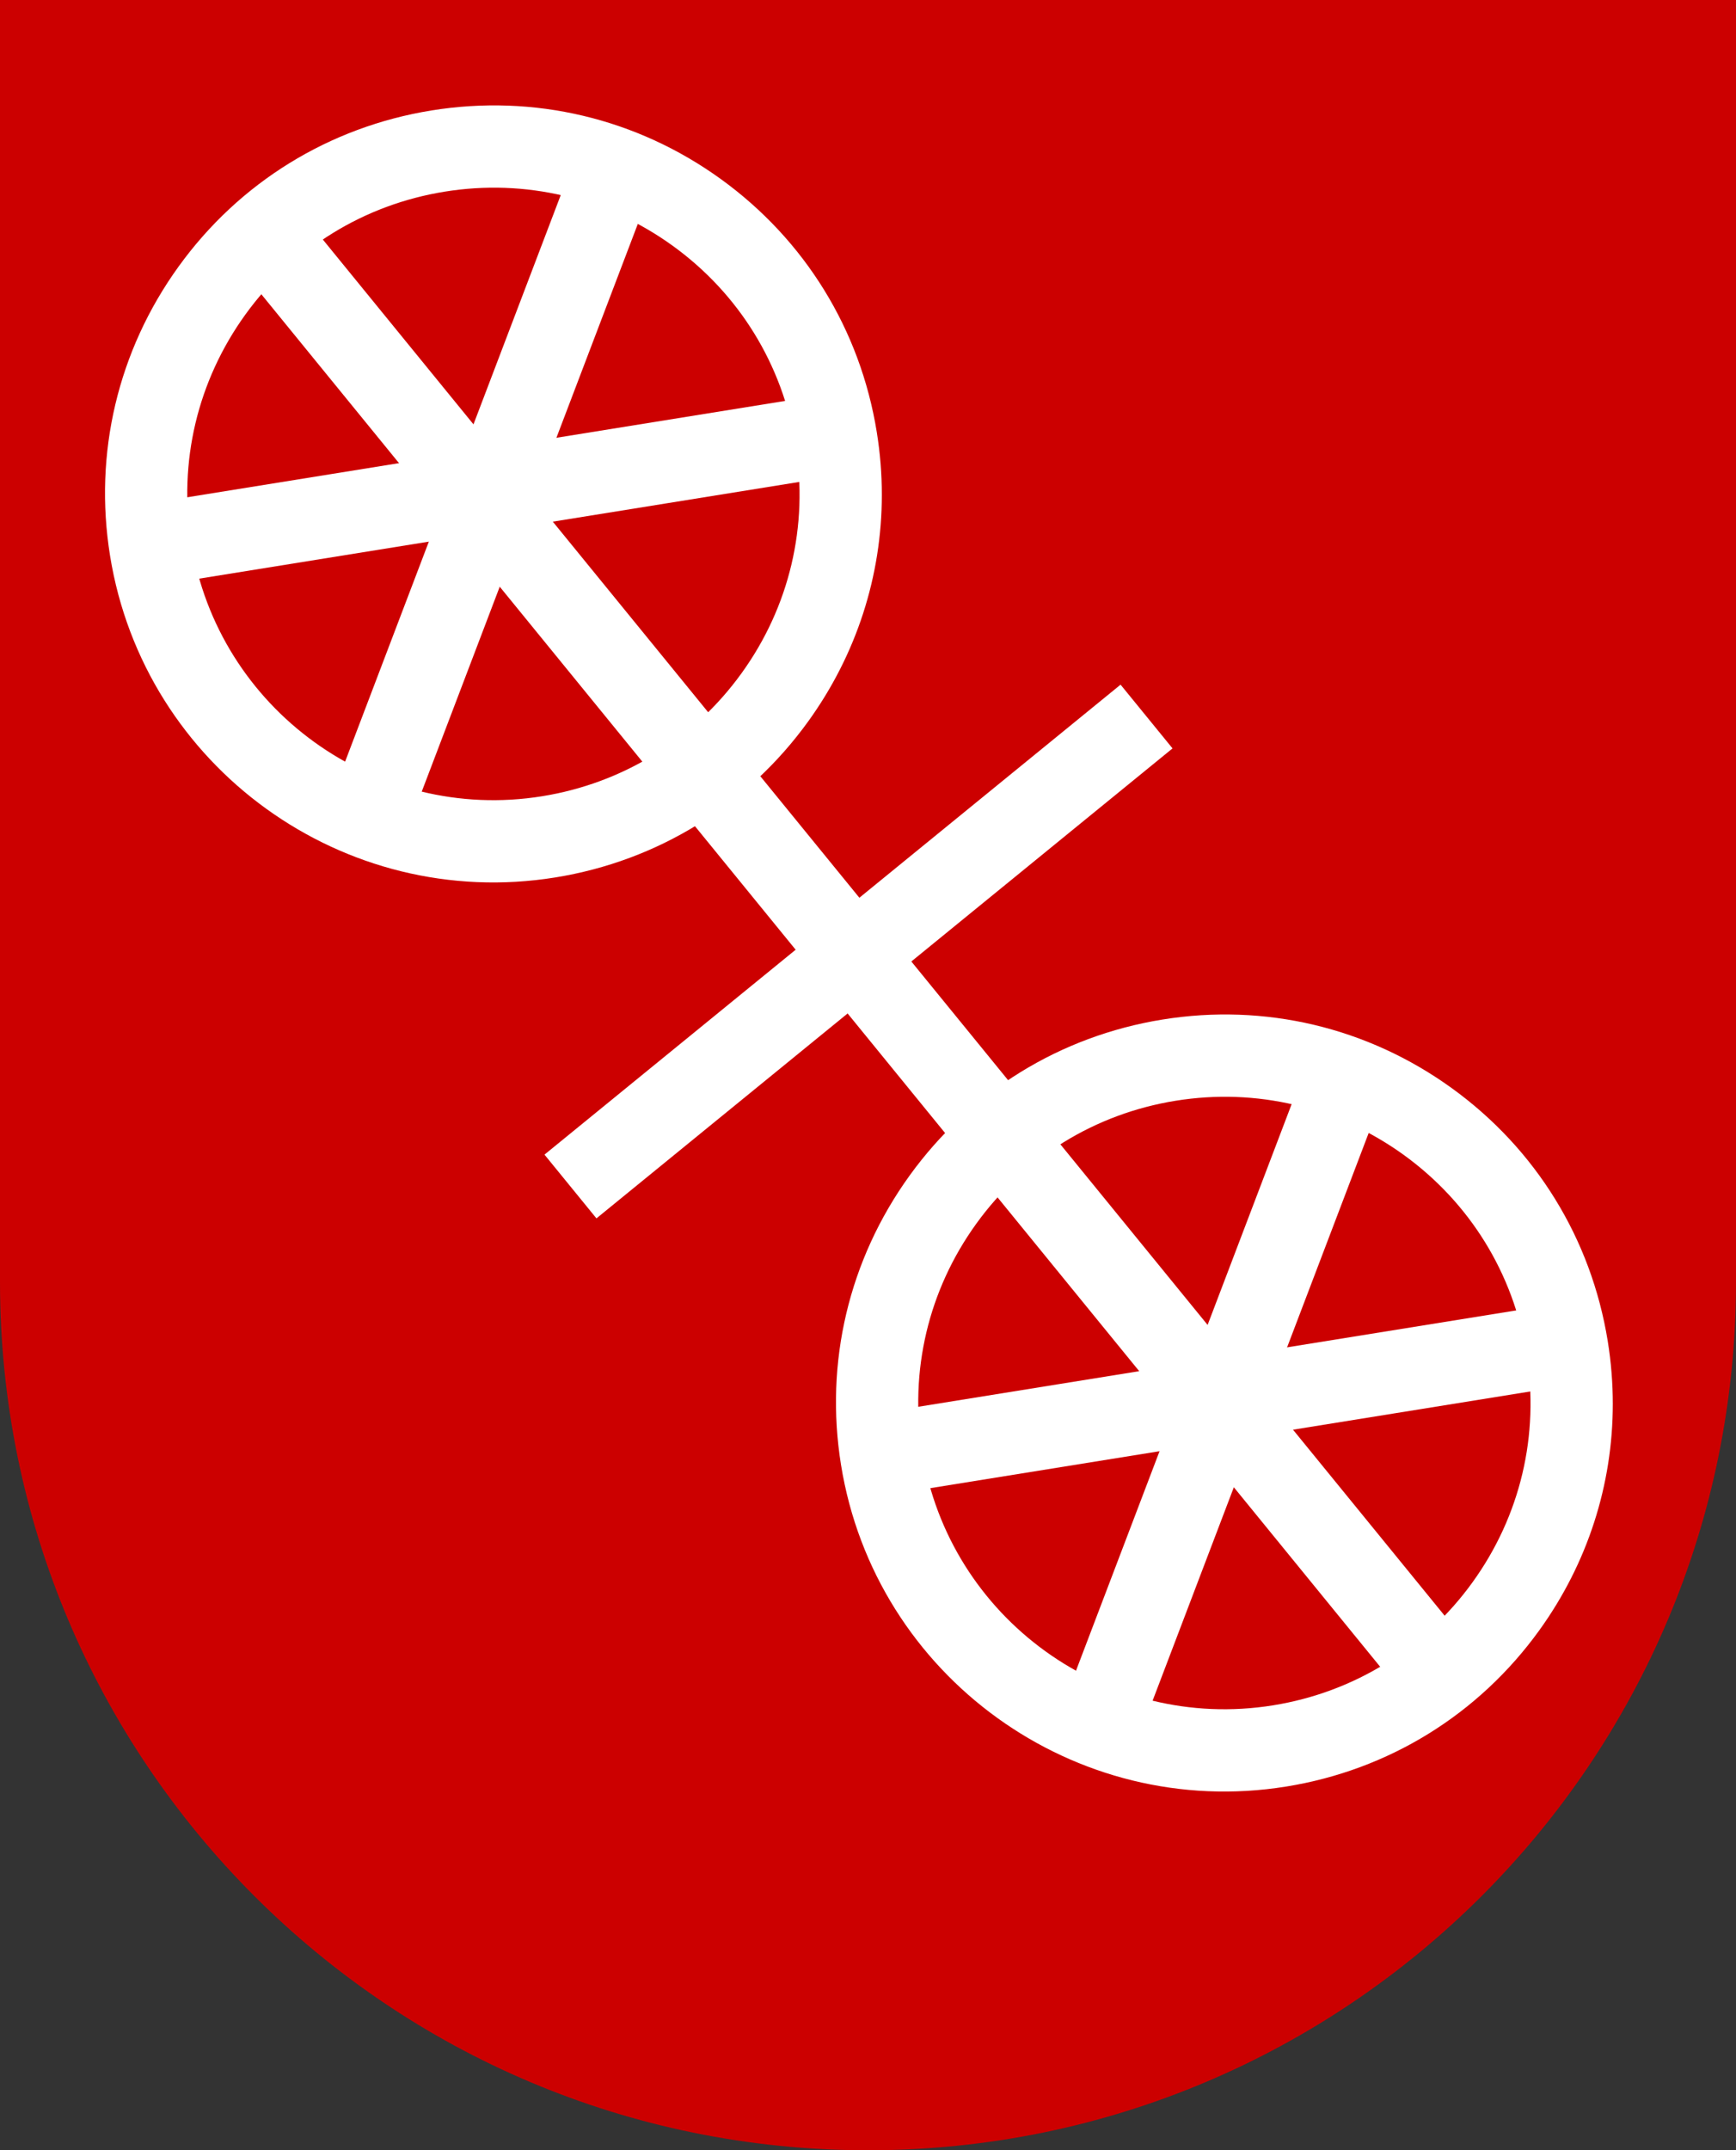
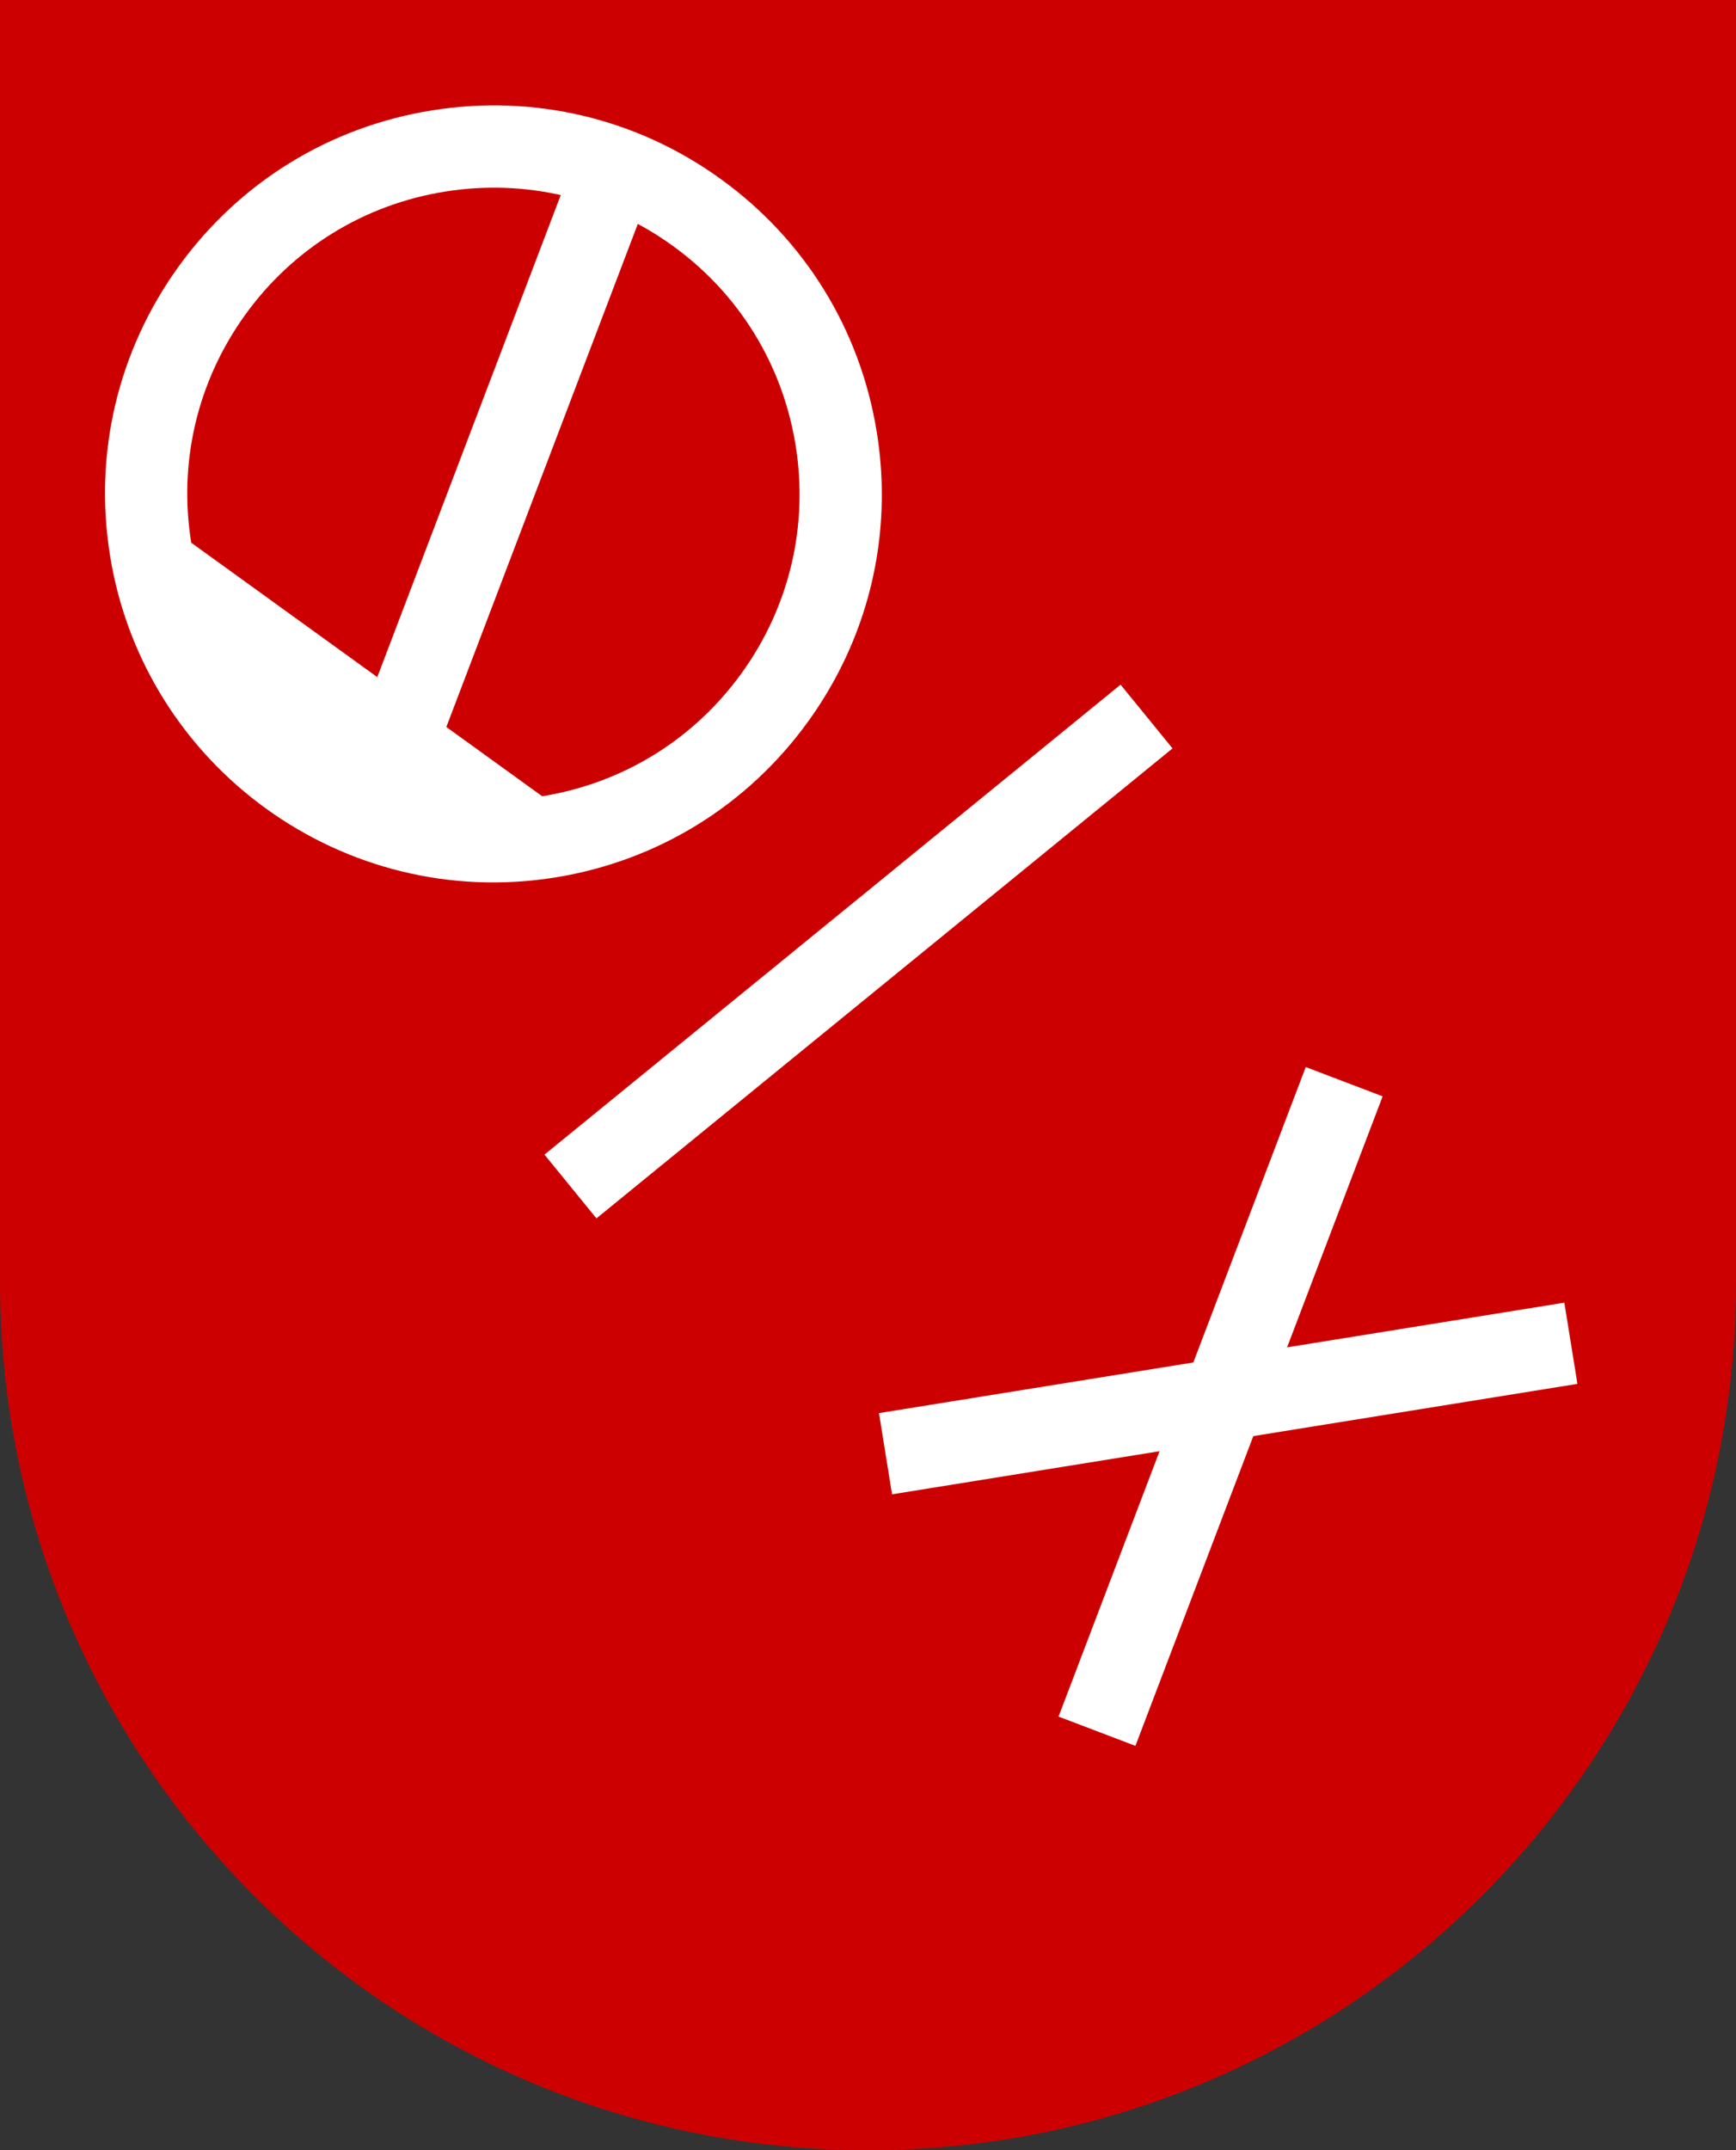
<svg xmlns="http://www.w3.org/2000/svg" version="1.0" width="450" height="557.17" viewBox="0 0 450 557.17" id="svg1450" xml:space="preserve">
  <rect x="0" y="0" width="450" height="557.17" fill="#333333" stroke="none" />
  <defs id="defs1474" />
  <g id="Ebene_1">
    <g id="g1453">
      <path d="M 450,332.17 C 450,456.434 349.263,557.17 225,557.17 C 100.736,557.17 2.8421709e-014,456.434 2.8421709e-014,332.17 L 2.8421709e-014,0 L 450,0 L 450,332.17 L 450,332.17 z " style="fill:#cc0000" id="path1455" />
    </g>
-     <rect width="21.315" height="179.999" x="118.224" y="36.631" transform="matrix(-0.159,-0.987,0.987,-0.159,24.4,274.039)" style="fill:#ffffff" id="rect1457" />
    <rect width="21.317" height="180.001" x="116.229" y="39.133" transform="matrix(-0.935,-0.356,0.356,-0.935,199.547,294.955)" style="fill:#ffffff" id="rect1459" />
-     <rect width="481.676" height="21.313" x="-19.683" y="236.676" transform="matrix(-0.632,-0.775,0.775,-0.632,169.069,575.006)" style="fill:#ffffff" id="rect1461" />
-     <path d="M 111.868,28.617 C 85.326,32.898 62.039,47.262 46.298,69.061 C 30.558,90.858 24.247,117.479 28.53,144.022 C 37.372,198.815 89.144,236.201 143.937,227.361 C 170.48,223.08 193.766,208.716 209.508,186.917 C 222.03,169.578 228.584,149.183 228.584,128.204 C 228.584,122.813 228.15,117.382 227.273,111.954 C 222.99,85.411 208.627,62.125 186.828,46.383 C 165.031,30.644 138.409,24.333 111.868,28.617 z M 49.572,140.627 C 46.198,119.704 51.183,98.74 63.58,81.539 C 75.986,64.356 94.341,53.037 115.264,49.66 C 136.184,46.283 157.16,51.261 174.35,63.665 C 191.532,76.071 202.854,94.427 206.23,115.349 L 206.23,115.349 C 209.607,136.271 204.63,157.269 192.226,174.439 C 179.819,191.622 161.464,202.941 140.542,206.318 C 97.353,213.287 56.544,183.816 49.572,140.627 z M 227.273,111.954 L 227.273,111.954 L 227.273,111.954 L 227.273,111.954 z " style="fill:#ffffff" id="path1463" />
+     <path d="M 111.868,28.617 C 85.326,32.898 62.039,47.262 46.298,69.061 C 30.558,90.858 24.247,117.479 28.53,144.022 C 37.372,198.815 89.144,236.201 143.937,227.361 C 170.48,223.08 193.766,208.716 209.508,186.917 C 222.03,169.578 228.584,149.183 228.584,128.204 C 228.584,122.813 228.15,117.382 227.273,111.954 C 222.99,85.411 208.627,62.125 186.828,46.383 C 165.031,30.644 138.409,24.333 111.868,28.617 z M 49.572,140.627 C 46.198,119.704 51.183,98.74 63.58,81.539 C 75.986,64.356 94.341,53.037 115.264,49.66 C 136.184,46.283 157.16,51.261 174.35,63.665 C 191.532,76.071 202.854,94.427 206.23,115.349 L 206.23,115.349 C 209.607,136.271 204.63,157.269 192.226,174.439 C 179.819,191.622 161.464,202.941 140.542,206.318 z M 227.273,111.954 L 227.273,111.954 L 227.273,111.954 L 227.273,111.954 z " style="fill:#ffffff" id="path1463" />
    <rect width="21.319" height="179.999" x="307.701" y="272.192" transform="matrix(-0.159,-0.987,0.987,-0.159,11.506,734.182)" style="fill:#ffffff" id="rect1465" />
    <rect width="21.311" height="180.002" x="305.709" y="274.693" transform="matrix(-0.935,-0.356,0.356,-0.935,482.366,818.051)" style="fill:#ffffff" id="rect1467" />
-     <path d="M 301.344,264.178 C 274.805,268.459 251.52,282.818 235.778,304.614 C 220.037,326.416 213.724,353.037 218.008,379.585 C 226.85,434.383 278.622,471.764 333.415,462.924 C 359.959,458.64 383.244,444.272 398.986,422.476 C 411.508,405.138 418.063,384.743 418.063,363.765 C 418.063,358.371 417.628,352.94 416.754,347.515 C 412.47,320.971 398.108,297.689 376.31,281.947 C 354.509,266.204 327.887,259.895 301.344,264.178 z M 239.053,376.189 C 235.676,355.263 240.649,334.28 253.06,317.095 C 265.466,299.914 283.822,288.596 304.74,285.223 C 325.663,281.846 346.63,286.824 363.831,299.226 C 381.015,311.637 392.334,329.987 395.707,350.909 L 395.707,350.909 C 399.083,371.832 394.111,392.814 381.704,409.995 C 369.297,427.181 350.943,438.499 330.02,441.877 C 286.829,448.847 246.019,419.381 239.053,376.189 z M 416.754,347.515 L 416.754,347.515 L 416.754,347.515 L 416.754,347.515 z " style="fill:#ffffff" id="path1469" />
    <rect width="21.313" height="192.685" x="212.04" y="150.243" transform="matrix(-0.632,-0.775,0.775,-0.632,172.18,574.985)" style="fill:#ffffff" id="rect1471" />
  </g>
</svg>